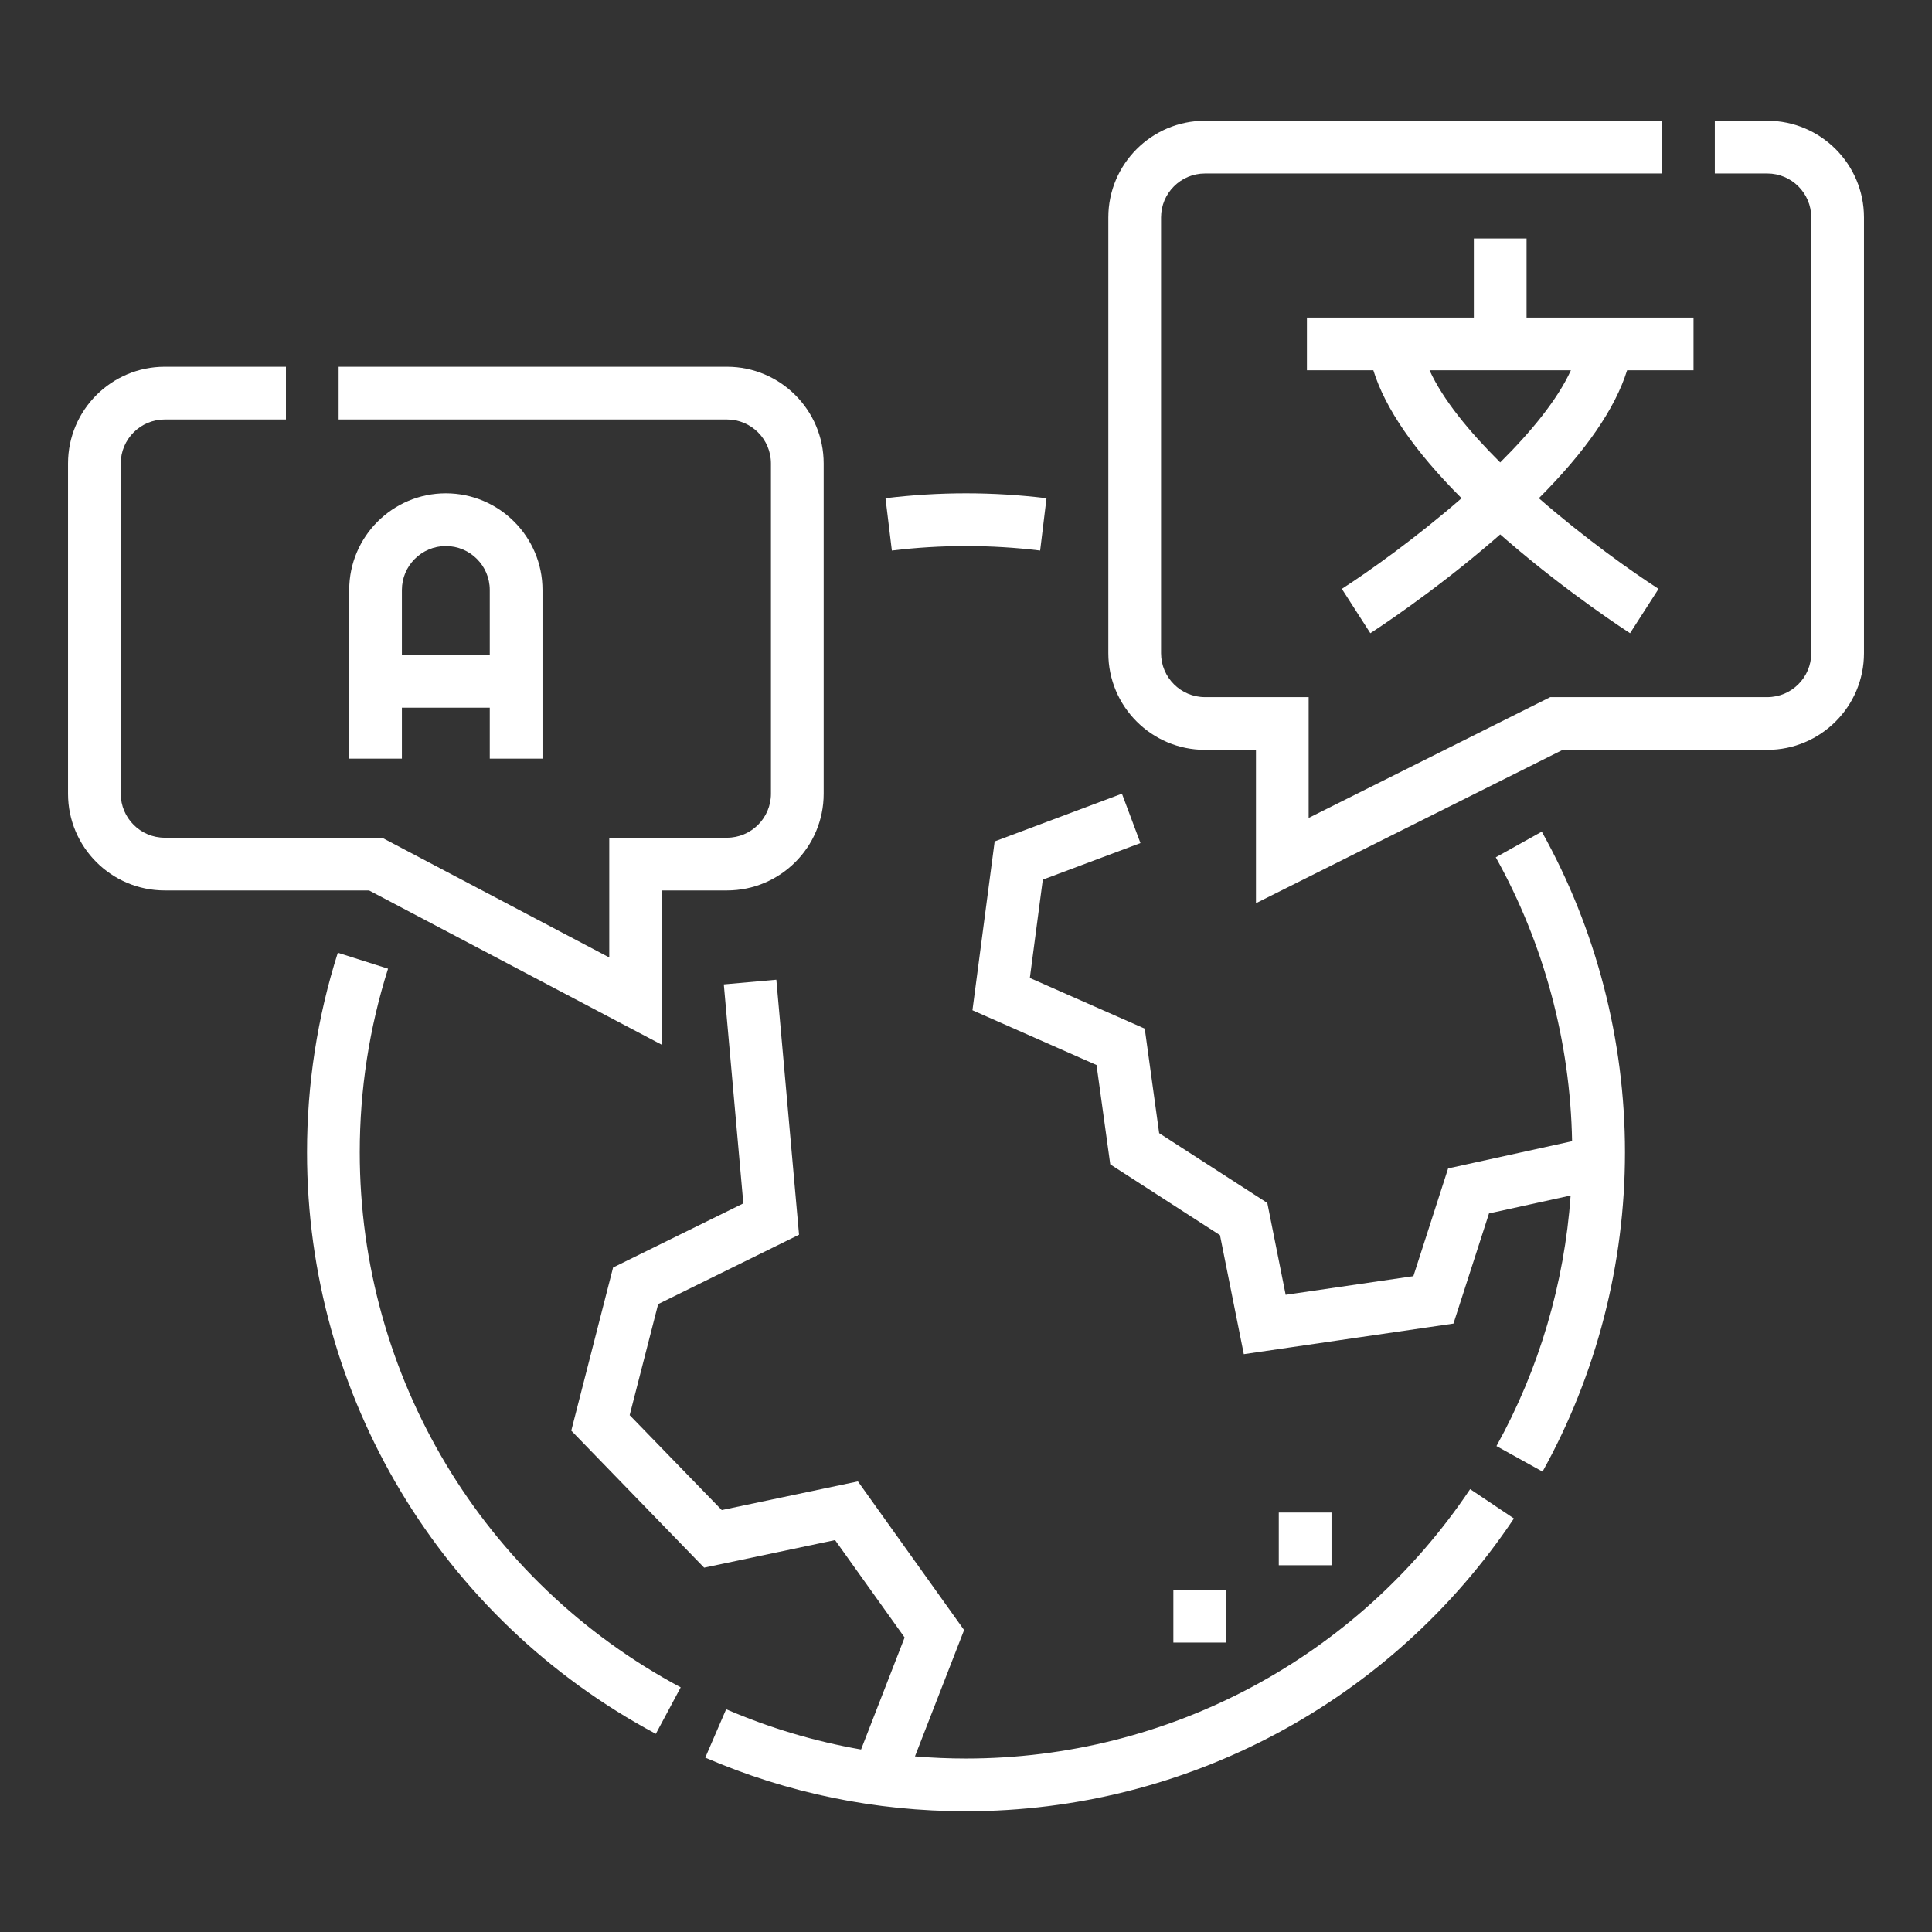
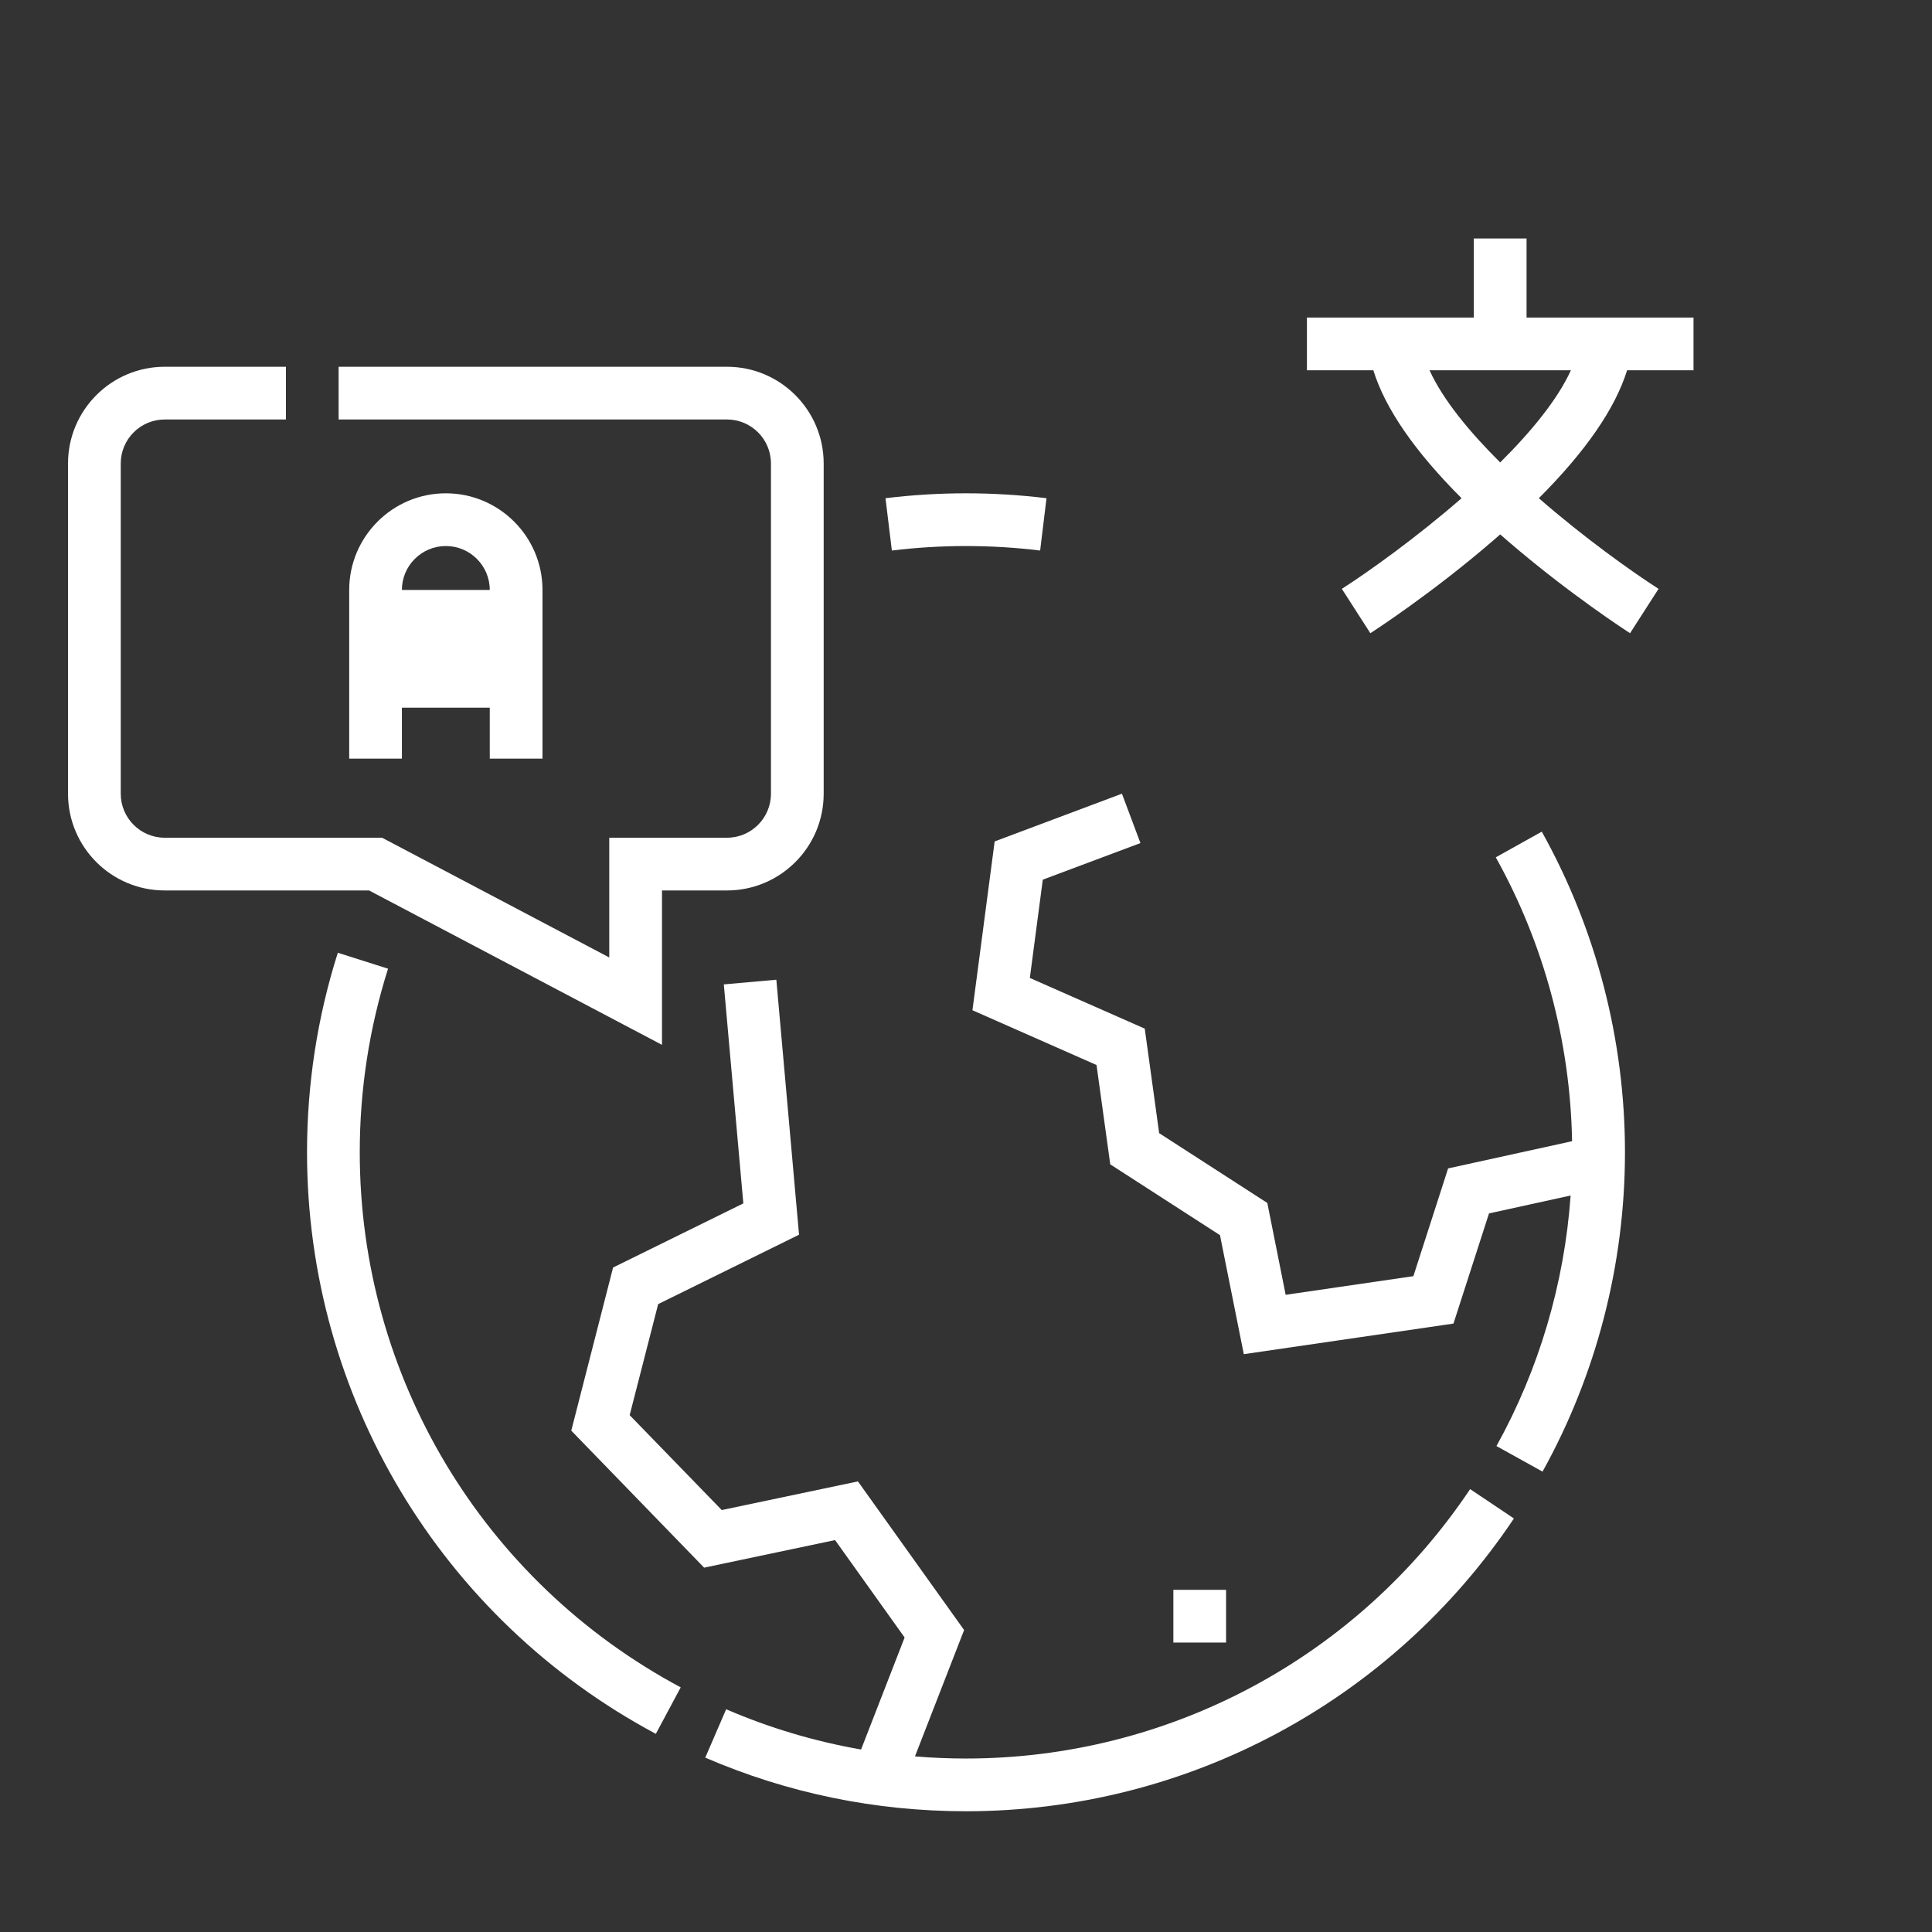
<svg xmlns="http://www.w3.org/2000/svg" width="48" height="48" viewBox="0 0 48 48" fill="none">
  <rect x="0" y="0" width="48" height="48" fill="#333333" stroke="none" />
-   <path d="M43.908 3H42.604V4.31H43.908C44.51 4.31 45 4.799 45 5.401V16.229C45 16.831 44.51 17.32 43.908 17.32H38.515L32.513 20.321V17.32H29.938C29.336 17.32 28.846 16.831 28.846 16.229V5.401C28.846 4.799 29.336 4.31 29.938 4.31H41.294V3H29.938C28.613 3 27.536 4.077 27.536 5.401V16.229C27.536 17.553 28.613 18.63 29.938 18.63H31.204V22.44L38.824 18.63H43.908C45.232 18.63 46.31 17.553 46.31 16.229V5.401C46.31 4.077 45.232 3 43.908 3Z" fill="white" />
  <path d="M8.938 28.628C8.938 27.073 9.175 25.538 9.641 24.067L8.393 23.671C7.885 25.27 7.628 26.938 7.628 28.628C7.628 34.684 10.949 40.22 16.294 43.077L16.912 41.922C11.993 39.293 8.938 34.199 8.938 28.628Z" fill="white" />
  <path d="M24 43.69C23.574 43.69 23.151 43.672 22.732 43.637L23.953 40.498L21.315 36.805L17.932 37.517L15.644 35.159L16.352 32.4L19.852 30.676L19.288 24.341L17.983 24.457L18.468 29.898L15.232 31.491L14.193 35.544L17.494 38.948L20.747 38.263L22.475 40.683L21.393 43.466C20.243 43.265 19.122 42.932 18.041 42.466L17.522 43.668C19.571 44.552 21.751 45 24 45C29.474 45 34.563 42.281 37.613 37.726L36.525 36.997C33.719 41.188 29.036 43.69 24 43.69Z" fill="white" />
  <path d="M37.162 21.3C38.361 23.449 39.013 25.882 39.058 28.353L35.978 29.029L35.115 31.706L31.942 32.169L31.486 29.887L28.799 28.153L28.441 25.556L25.586 24.297L25.908 21.855L28.334 20.946L27.874 19.719L24.712 20.905L24.16 25.099L27.243 26.46L27.584 28.928L30.31 30.687L30.902 33.644L36.111 32.884L36.994 30.147L39.022 29.702C38.866 31.886 38.238 34.019 37.179 35.927L38.324 36.562C39.664 34.149 40.372 31.405 40.372 28.628C40.372 25.839 39.657 23.085 38.305 20.662L37.162 21.3Z" fill="white" />
  <path d="M25.842 13.678L26 12.378C25.337 12.297 24.664 12.256 24 12.256C23.336 12.256 22.663 12.297 22 12.378L22.158 13.678C23.38 13.529 24.62 13.529 25.842 13.678Z" fill="white" />
  <path d="M16.447 25.959V22.123H18.062C19.387 22.123 20.464 21.046 20.464 19.721V11.514C20.464 10.19 19.387 9.112 18.062 9.112H8.413V10.422H18.062C18.664 10.422 19.154 10.912 19.154 11.514V19.721C19.154 20.323 18.664 20.813 18.062 20.813H15.137V23.788L9.493 20.813H4.092C3.49 20.813 3 20.323 3 19.721V11.514C3 10.912 3.49 10.422 4.092 10.422H7.104V9.112H4.092C2.767 9.112 1.69 10.19 1.69 11.514V19.721C1.69 21.046 2.767 22.123 4.092 22.123H9.169L16.447 25.959Z" fill="white" />
  <path d="M42.075 9.199V7.89H37.927V5.925H36.617V7.89H32.47V9.199H34.12C34.415 10.151 35.149 11.215 36.312 12.378C35.19 13.356 34.02 14.191 33.338 14.63L34.046 15.732C34.108 15.692 35.564 14.752 37.088 13.437C37.15 13.383 37.212 13.33 37.272 13.277C37.333 13.33 37.394 13.383 37.456 13.437C38.98 14.752 40.437 15.692 40.498 15.732L41.206 14.63C40.525 14.191 39.354 13.356 38.232 12.378C39.395 11.215 40.129 10.151 40.425 9.199H42.075ZM37.272 11.489C36.506 10.728 35.85 9.932 35.516 9.199H39.029C38.694 9.932 38.038 10.728 37.272 11.489Z" fill="white" />
-   <path d="M13.478 18.848V14.657C13.478 13.333 12.401 12.256 11.077 12.256C9.753 12.256 8.676 13.333 8.676 14.657V18.848H9.985V17.582H12.168V18.848H13.478ZM9.985 16.273V14.657C9.985 14.055 10.475 13.566 11.077 13.566C11.679 13.566 12.168 14.055 12.168 14.657V16.273H9.985Z" fill="white" />
-   <path d="M31.771 37.578H33.081V38.888H31.771V37.578Z" fill="white" />
+   <path d="M13.478 18.848V14.657C13.478 13.333 12.401 12.256 11.077 12.256C9.753 12.256 8.676 13.333 8.676 14.657V18.848H9.985V17.582H12.168V18.848H13.478ZM9.985 16.273V14.657C9.985 14.055 10.475 13.566 11.077 13.566C11.679 13.566 12.168 14.055 12.168 14.657H9.985Z" fill="white" />
  <path d="M29.152 39.499H30.461V40.809H29.152V39.499Z" fill="white" />
</svg>